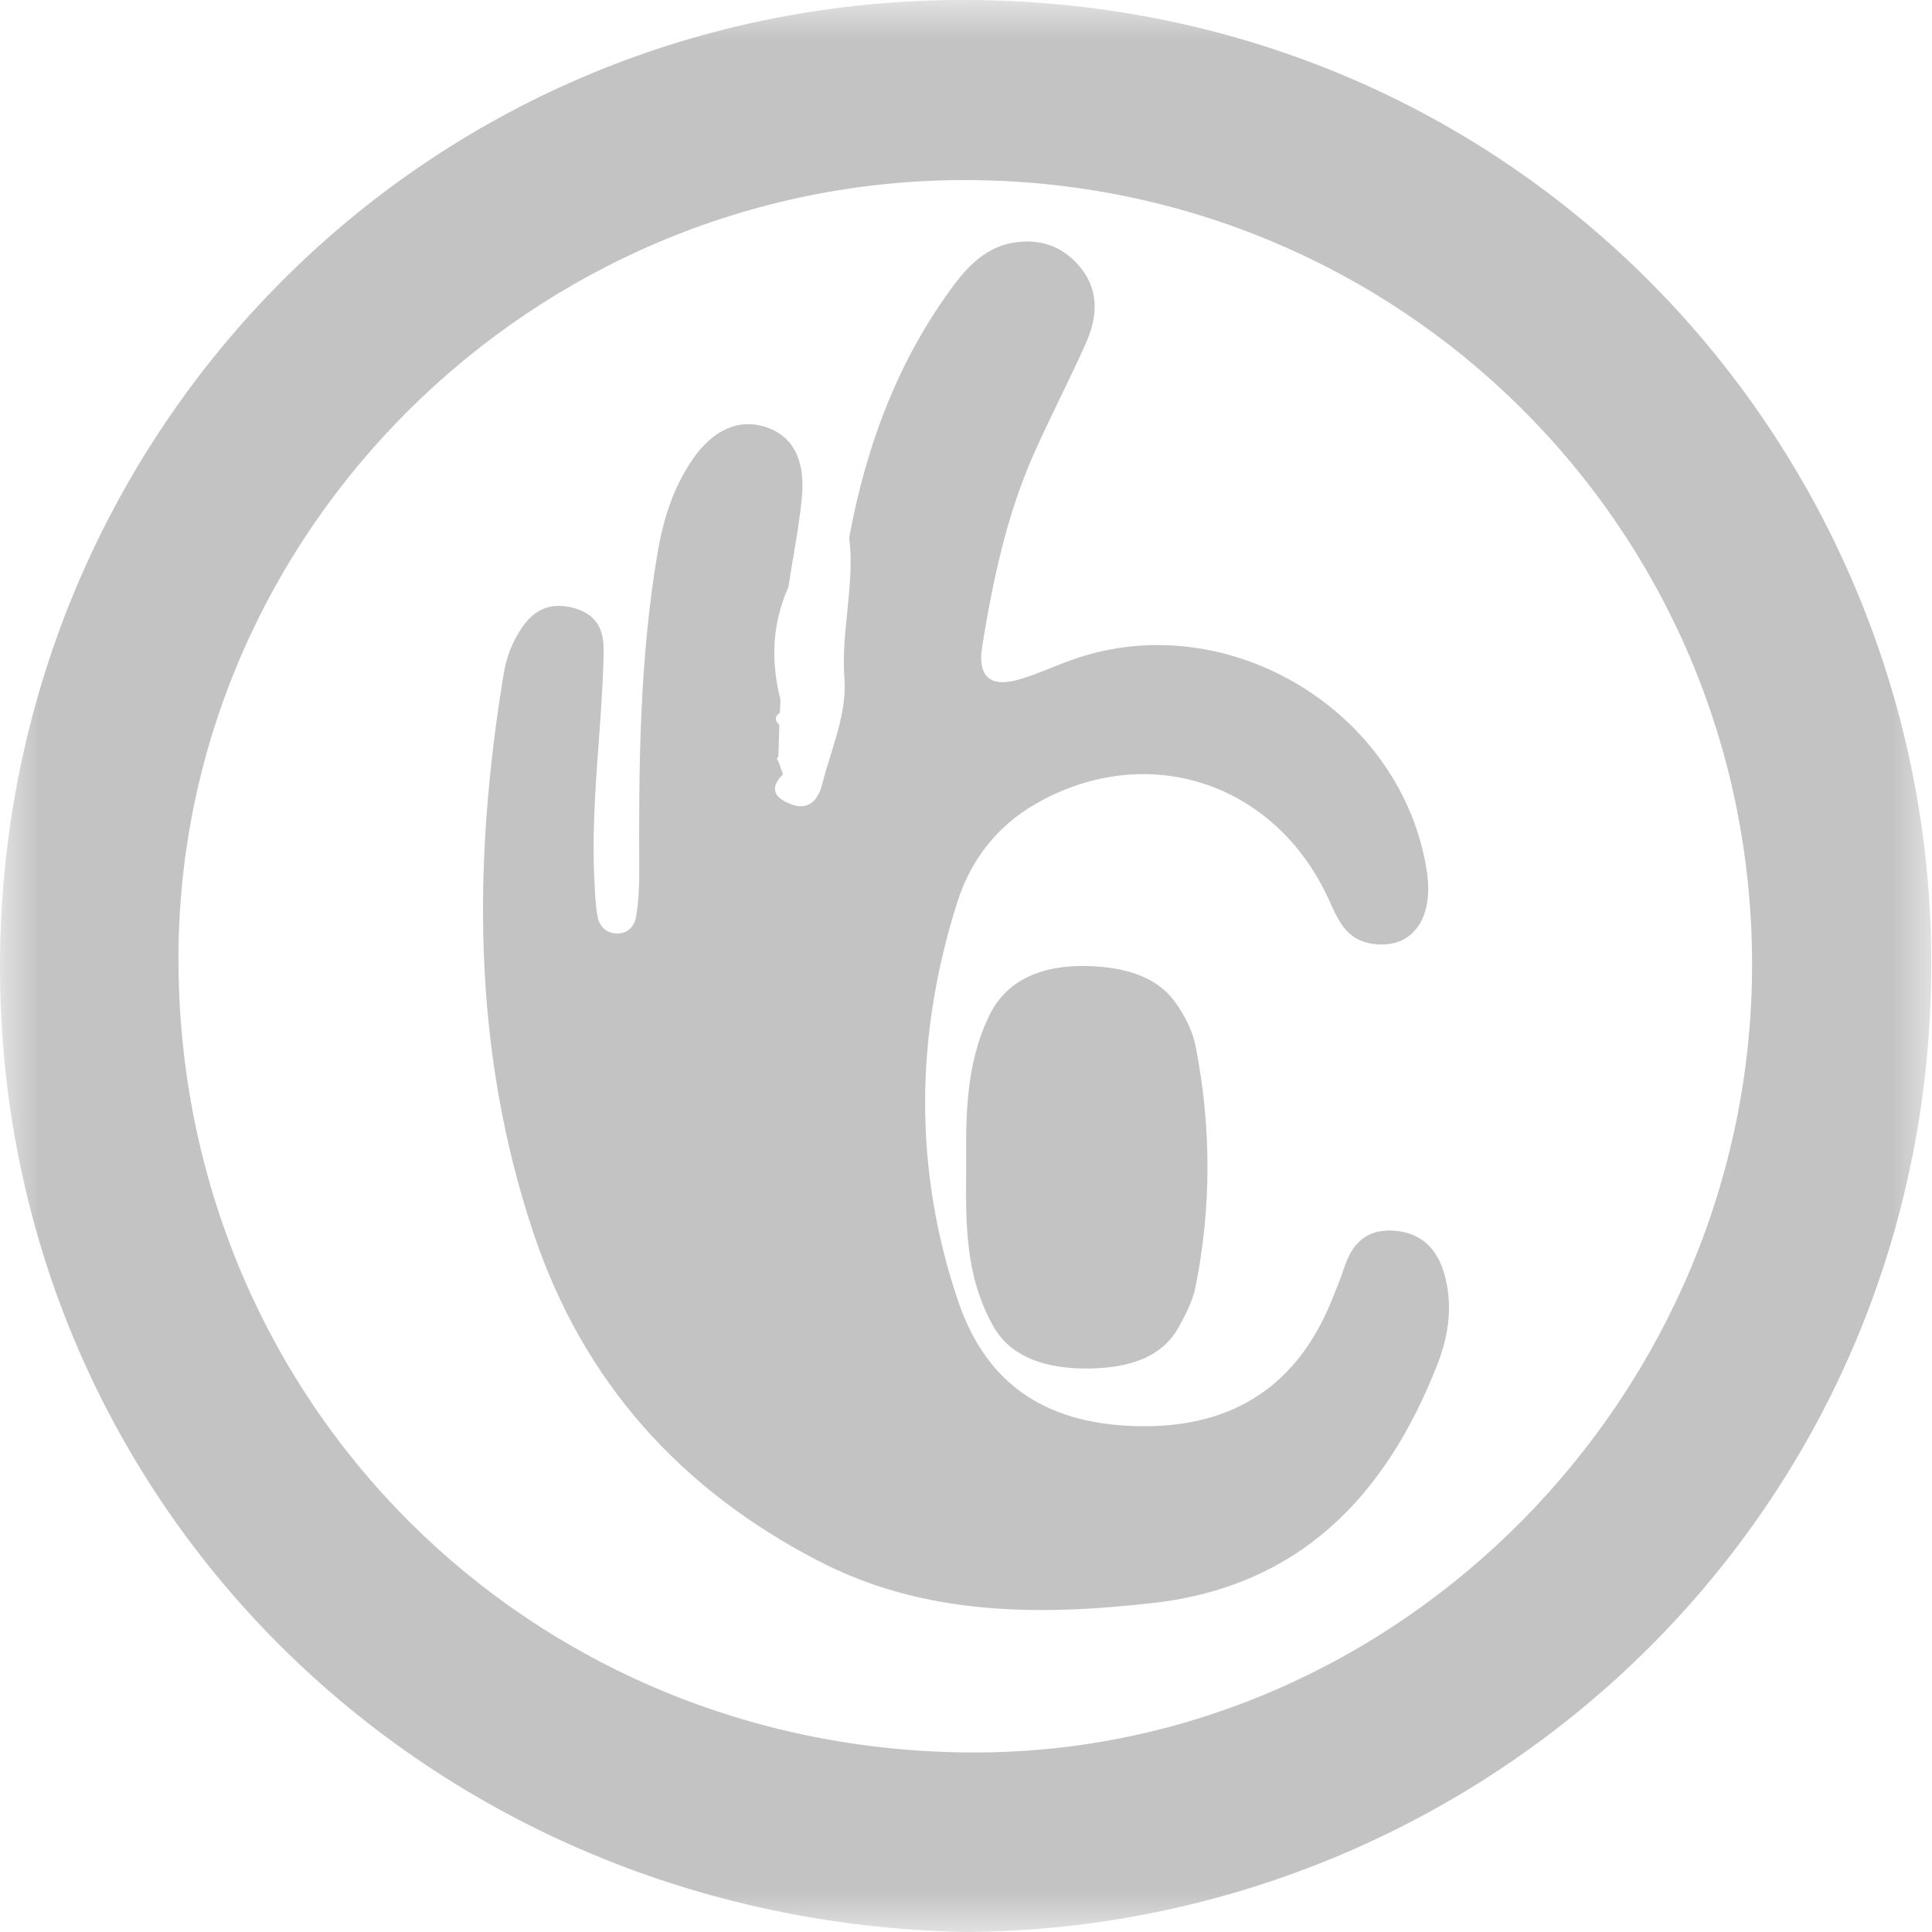
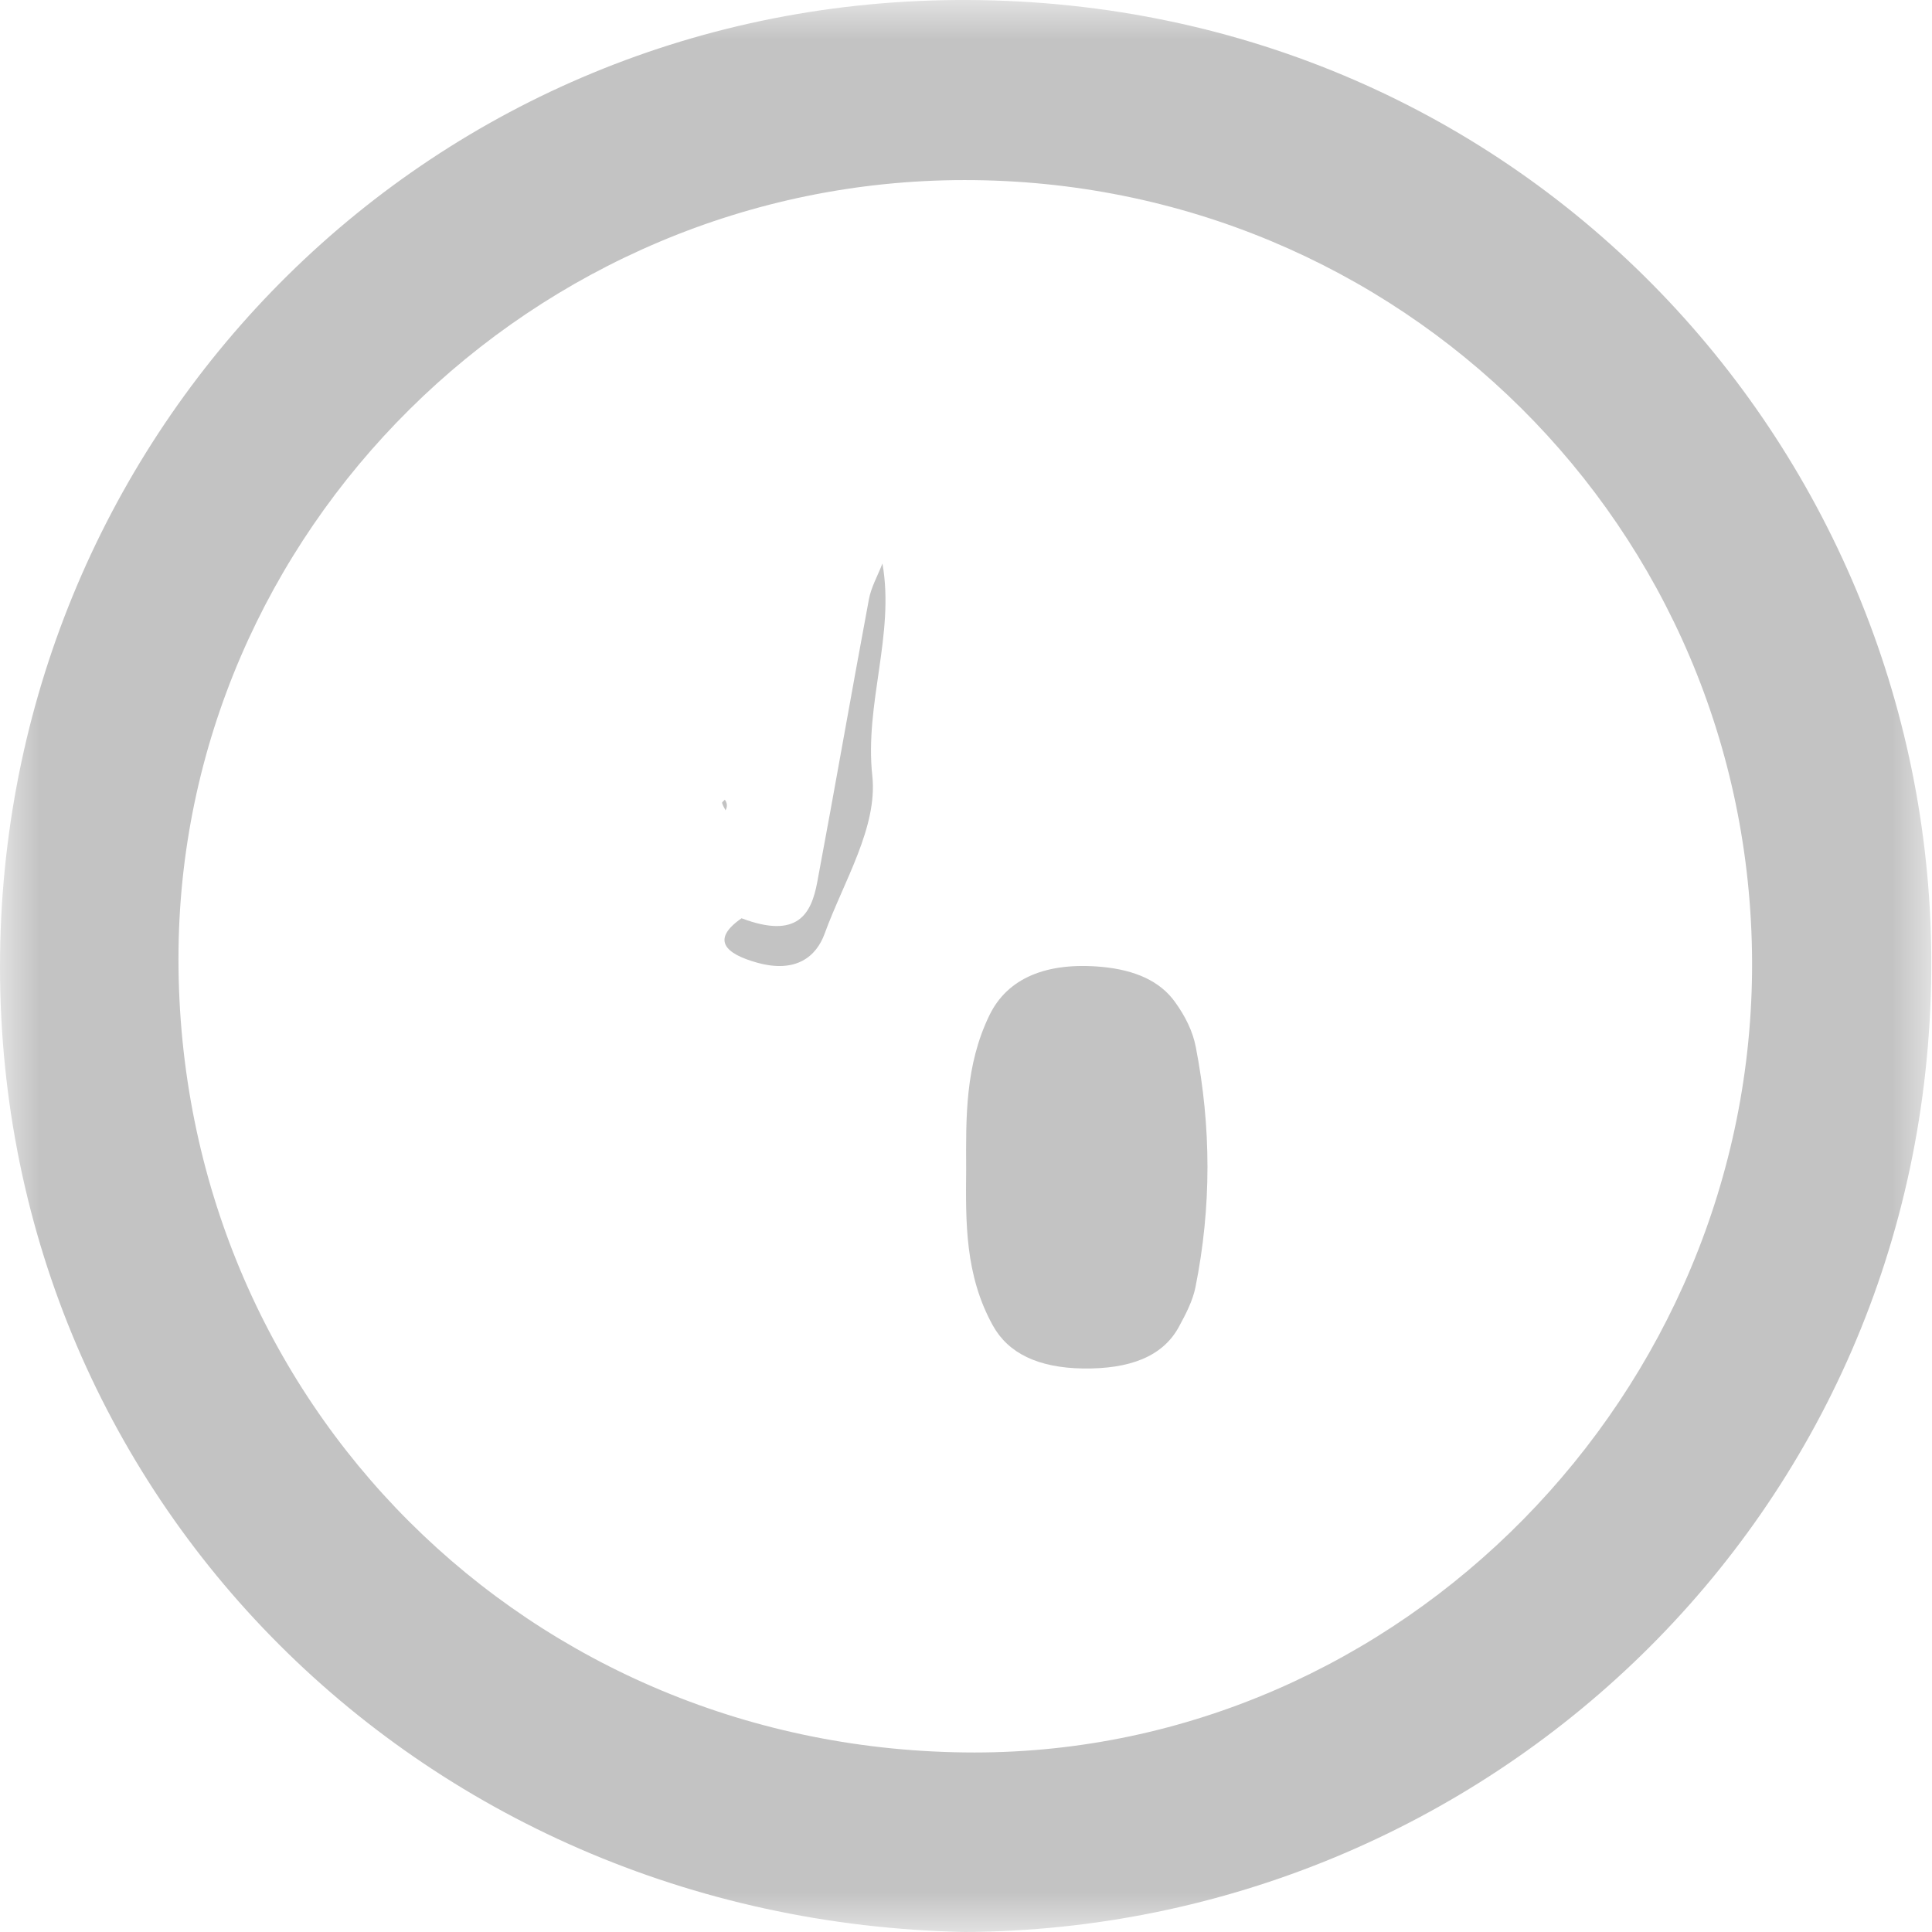
<svg xmlns="http://www.w3.org/2000/svg" width="24" height="24" viewBox="0 0 24 24" fill="none">
  <mask id="mask0" mask-type="alpha" maskUnits="userSpaceOnUse" x="0" y="0" width="24" height="25">
    <path fill-rule="evenodd" clip-rule="evenodd" d="M0 0H23.991V24H0V0Z" fill="white" />
  </mask>
  <g mask="url(#mask0)">
    <path fill-rule="evenodd" clip-rule="evenodd" d="M11.98 2.237C6.62 2.24 2.217 6.603 2.217 11.91C2.217 17.422 6.577 21.769 12.105 21.77C17.397 21.771 21.782 17.314 21.765 11.95C21.747 6.556 17.394 2.234 11.98 2.237ZM11.99 24C5.147 23.863 -0.167 18.446 0.004 11.693C0.168 5.235 5.37 -0.03 12.027 0C18.953 0.031 24.04 5.634 23.991 12.056C23.94 18.837 18.449 23.963 11.99 24Z" fill="#C3C3C3" />
  </g>
-   <path fill-rule="evenodd" clip-rule="evenodd" d="M10.549 6.677C10.761 5.531 11.159 4.463 11.859 3.528C12.037 3.291 12.259 3.078 12.561 3.02C12.896 2.955 13.197 3.046 13.422 3.323C13.665 3.623 13.628 3.952 13.485 4.274C13.274 4.745 13.034 5.202 12.827 5.674C12.499 6.424 12.332 7.221 12.202 8.025C12.14 8.402 12.297 8.545 12.655 8.442C12.899 8.372 13.131 8.258 13.373 8.177C15.276 7.539 17.415 8.839 17.724 10.818C17.82 11.434 17.523 11.813 17.017 11.719C16.725 11.664 16.622 11.431 16.513 11.188C15.848 9.713 14.242 9.19 12.857 9.991C12.379 10.268 12.058 10.688 11.893 11.204C11.368 12.852 11.347 14.52 11.9 16.157C12.265 17.238 13.047 17.713 14.206 17.717C15.335 17.721 16.116 17.201 16.538 16.165C16.596 16.022 16.656 15.878 16.704 15.732C16.801 15.441 16.979 15.272 17.297 15.287C17.634 15.303 17.84 15.491 17.936 15.805C18.053 16.193 18 16.58 17.857 16.946C17.215 18.591 16.137 19.709 14.316 19.914C12.889 20.074 11.473 20.07 10.16 19.387C8.456 18.502 7.243 17.17 6.621 15.3C5.862 13.017 5.873 10.703 6.258 8.363C6.292 8.157 6.37 7.964 6.487 7.792C6.653 7.549 6.874 7.474 7.155 7.561C7.42 7.644 7.504 7.831 7.499 8.094C7.481 9.051 7.333 10.002 7.385 10.961C7.393 11.103 7.396 11.247 7.423 11.385C7.446 11.508 7.53 11.594 7.664 11.596C7.8 11.598 7.883 11.505 7.902 11.385C7.931 11.207 7.942 11.025 7.941 10.845C7.934 9.511 7.945 8.178 8.17 6.859C8.239 6.45 8.365 6.054 8.603 5.708C8.859 5.334 9.183 5.196 9.513 5.305C9.845 5.414 10.008 5.708 9.961 6.185C9.924 6.557 9.85 6.925 9.793 7.295C9.59 7.749 9.573 8.216 9.696 8.694C9.693 8.747 9.69 8.8 9.688 8.853C9.623 8.901 9.622 8.951 9.681 9.004C9.677 9.136 9.673 9.268 9.669 9.4C9.663 9.408 9.65 9.417 9.652 9.422C9.656 9.438 9.666 9.453 9.674 9.469C9.691 9.519 9.709 9.569 9.726 9.619C9.547 9.797 9.629 9.914 9.819 9.988C10.044 10.076 10.163 9.938 10.212 9.747C10.323 9.312 10.523 8.864 10.49 8.437C10.444 7.84 10.622 7.265 10.549 6.677Z" fill="#C3C3C3" />
  <path fill-rule="evenodd" clip-rule="evenodd" d="M12.002 14.525C11.999 13.881 11.989 13.235 12.29 12.614C12.514 12.15 12.999 11.948 13.688 12.011C14.098 12.05 14.409 12.185 14.597 12.448C14.725 12.626 14.816 12.809 14.854 13.004C15.048 14 15.05 14.996 14.85 15.992C14.816 16.16 14.73 16.326 14.642 16.487C14.439 16.857 14.026 17.007 13.456 17C12.897 16.992 12.524 16.811 12.333 16.465C11.986 15.838 11.996 15.181 12.002 14.525Z" fill="#C3C3C3" />
  <path fill-rule="evenodd" clip-rule="evenodd" d="M10.962 7C11.117 7.88 10.739 8.742 10.836 9.636C10.905 10.276 10.481 10.947 10.244 11.598C10.14 11.885 9.887 12.091 9.41 11.96C9.005 11.848 8.83 11.672 9.212 11.407C9.912 11.672 10.079 11.349 10.152 10.959C10.372 9.788 10.575 8.615 10.794 7.444C10.822 7.293 10.905 7.148 10.962 7Z" fill="#C3C3C3" />
-   <path fill-rule="evenodd" clip-rule="evenodd" d="M8.99 9C8.87 8.317 8.887 7.649 9.084 7C9.095 7.671 9.041 8.335 8.99 9Z" fill="#C3C3C3" />
-   <path fill-rule="evenodd" clip-rule="evenodd" d="M9.036 10.075C8.92 10.023 8.921 9.973 9.049 9.925C9.044 9.975 9.04 10.025 9.036 10.075Z" fill="#C3C3C3" />
  <path fill-rule="evenodd" clip-rule="evenodd" d="M9.013 10.066C8.998 10.036 8.979 10.007 8.97 9.975C8.967 9.966 8.992 9.948 9.004 9.934C9.035 9.976 9.038 10.02 9.013 10.066Z" fill="#C3C3C3" />
</svg>